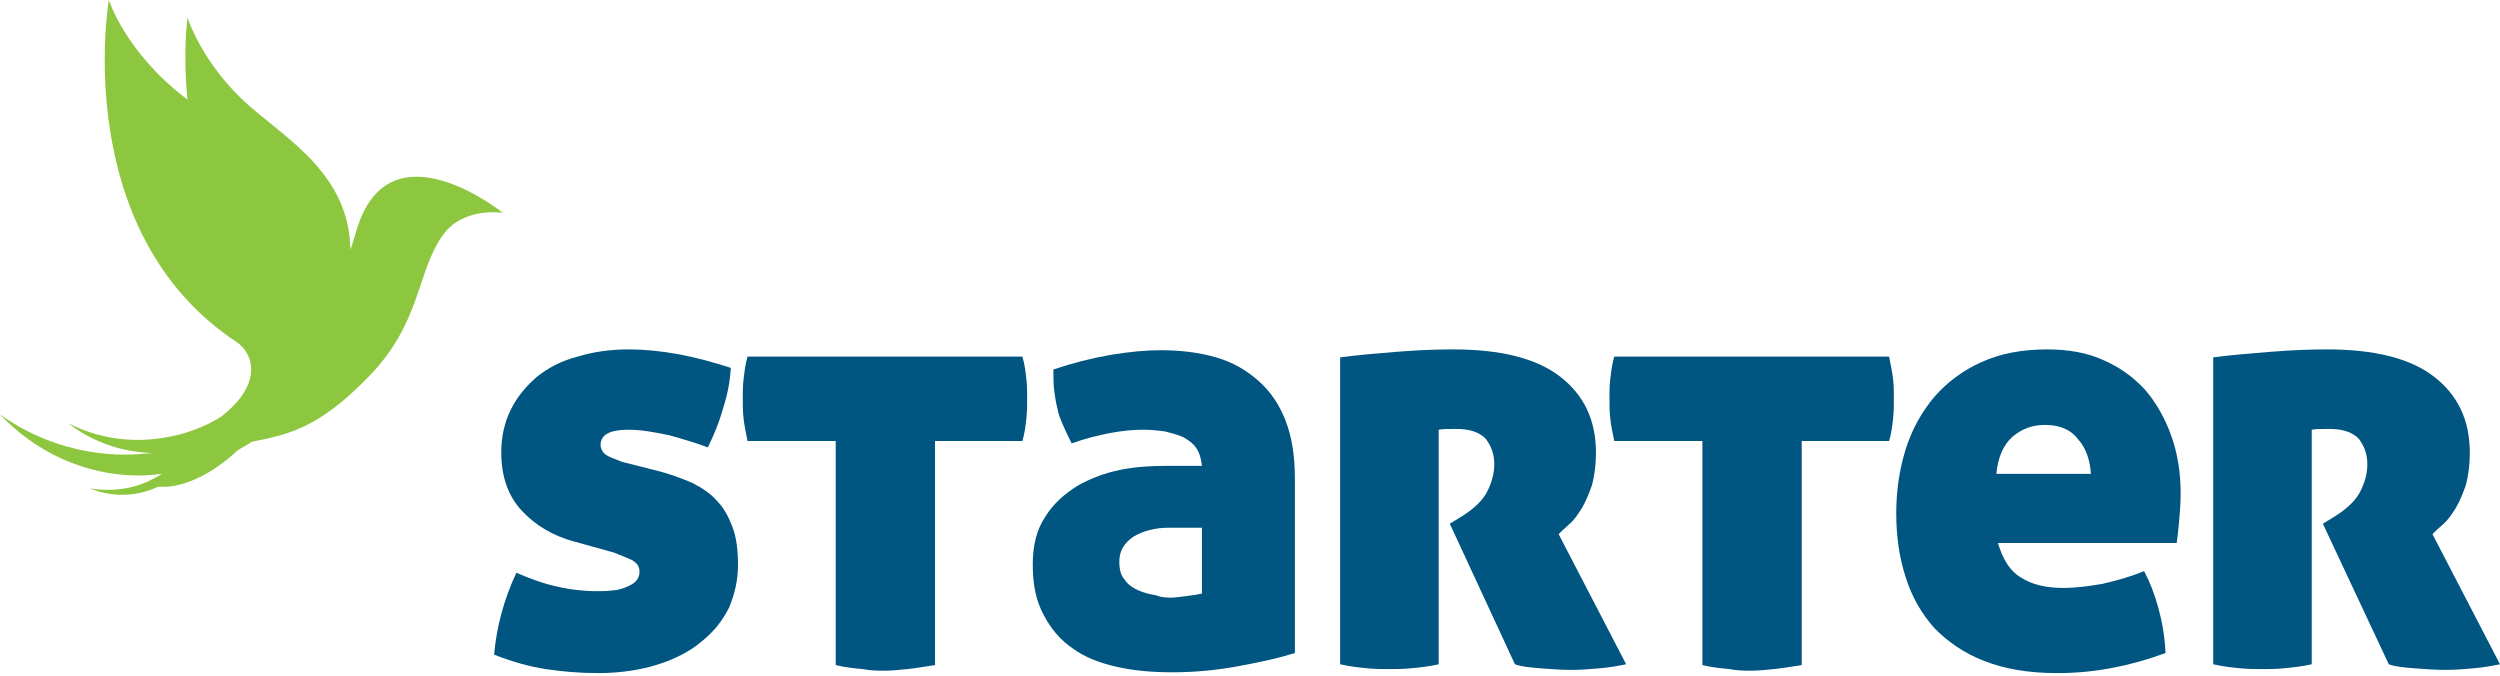
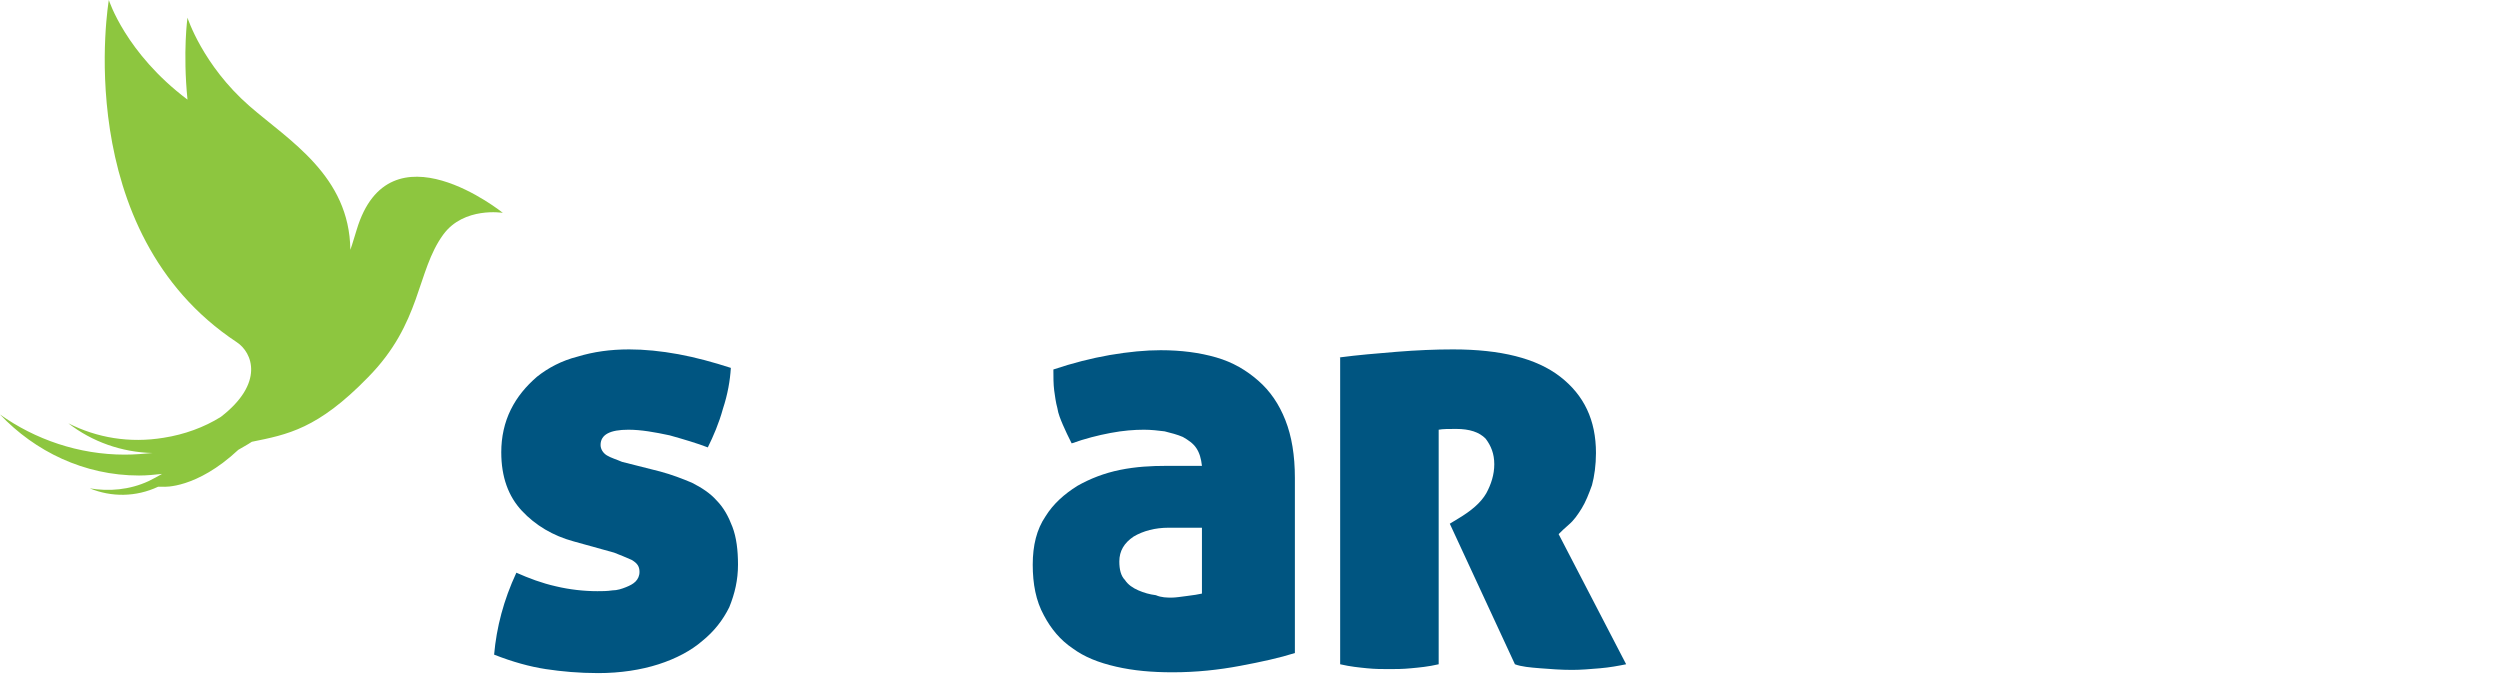
<svg xmlns="http://www.w3.org/2000/svg" width="170" height="46" viewBox="0 0 170 46" fill="none">
  <path d="M44.89 32.062C45.7 32.28 46.403 32.553 47.051 32.826C47.699 33.154 48.293 33.536 48.726 34.028C49.212 34.519 49.536 35.12 49.806 35.83C50.076 36.54 50.184 37.414 50.184 38.397C50.184 39.435 49.968 40.364 49.59 41.292C49.158 42.166 48.563 42.931 47.753 43.586C46.997 44.242 45.971 44.788 44.782 45.17C43.594 45.553 42.189 45.771 40.677 45.771C39.38 45.771 38.192 45.662 37.111 45.498C36.031 45.334 34.843 45.006 33.6 44.515C33.762 42.658 34.248 40.801 35.113 38.944C35.977 39.326 36.841 39.654 37.814 39.872C38.732 40.091 39.704 40.2 40.623 40.2C40.947 40.2 41.271 40.2 41.649 40.145C41.973 40.145 42.297 40.036 42.567 39.927C42.837 39.818 43.053 39.708 43.216 39.544C43.378 39.38 43.486 39.162 43.486 38.889C43.486 38.507 43.324 38.288 42.946 38.07C42.567 37.906 42.189 37.742 41.757 37.578L39.002 36.813C37.598 36.431 36.409 35.721 35.491 34.738C34.572 33.755 34.086 32.444 34.086 30.751C34.086 29.713 34.302 28.73 34.734 27.856C35.167 26.982 35.761 26.272 36.517 25.616C37.273 25.016 38.192 24.524 39.272 24.251C40.353 23.923 41.487 23.759 42.783 23.759C43.81 23.759 44.944 23.869 46.133 24.087C47.321 24.306 48.51 24.633 49.698 25.016C49.644 25.89 49.482 26.818 49.158 27.801C48.888 28.784 48.51 29.658 48.131 30.423C47.429 30.15 46.511 29.877 45.538 29.604C44.512 29.385 43.594 29.221 42.729 29.221C41.487 29.221 40.839 29.549 40.839 30.259C40.839 30.532 41.001 30.805 41.271 30.969C41.541 31.133 41.919 31.242 42.297 31.406L44.89 32.062Z" fill="#005581" />
-   <path d="M56.775 29.986H50.832C50.724 29.44 50.616 28.948 50.562 28.457C50.508 27.965 50.508 27.528 50.508 27.091C50.508 26.654 50.508 26.217 50.562 25.78C50.616 25.343 50.67 24.797 50.832 24.251H69.523C69.685 24.797 69.739 25.289 69.793 25.78C69.847 26.217 69.847 26.709 69.847 27.091C69.847 27.528 69.847 27.965 69.793 28.457C69.739 28.948 69.685 29.44 69.523 29.986H63.581V45.225C62.879 45.334 62.231 45.443 61.69 45.498C61.15 45.553 60.61 45.607 60.178 45.607C59.692 45.607 59.206 45.607 58.665 45.498C58.125 45.443 57.477 45.389 56.829 45.225V29.986H56.775Z" fill="#005581" />
  <path d="M70.226 38.397C70.226 37.087 70.496 35.994 71.09 35.12C71.63 34.246 72.386 33.591 73.251 33.045C74.115 32.553 75.087 32.171 76.168 31.952C77.248 31.734 78.275 31.679 79.301 31.679H81.732C81.678 31.188 81.57 30.805 81.354 30.477C81.138 30.15 80.813 29.931 80.435 29.713C80.057 29.549 79.625 29.44 79.193 29.331C78.761 29.276 78.275 29.221 77.788 29.221C77.14 29.221 76.384 29.276 75.519 29.44C74.655 29.604 73.791 29.822 72.873 30.15C72.656 29.713 72.44 29.276 72.278 28.894C72.116 28.511 71.954 28.129 71.9 27.747C71.792 27.364 71.738 26.927 71.684 26.545C71.63 26.108 71.63 25.616 71.63 25.125C72.927 24.688 74.223 24.36 75.466 24.142C76.762 23.923 77.896 23.814 78.923 23.814C80.327 23.814 81.57 23.978 82.704 24.305C83.838 24.633 84.757 25.18 85.567 25.89C86.377 26.6 86.972 27.474 87.404 28.566C87.836 29.658 88.052 30.969 88.052 32.498V44.406C87.026 44.733 85.783 45.006 84.325 45.279C82.866 45.553 81.354 45.716 79.733 45.716C78.329 45.716 77.086 45.607 75.898 45.334C74.709 45.061 73.737 44.679 72.927 44.078C72.116 43.532 71.468 42.767 70.982 41.838C70.442 40.855 70.226 39.708 70.226 38.397ZM79.679 40.637C79.949 40.637 80.273 40.582 80.705 40.528C81.138 40.473 81.516 40.418 81.732 40.364V35.885H79.463C78.545 35.885 77.734 36.103 77.086 36.486C76.438 36.923 76.114 37.469 76.114 38.179C76.114 38.725 76.222 39.162 76.492 39.435C76.708 39.763 77.032 39.981 77.41 40.145C77.788 40.309 78.166 40.418 78.599 40.473C78.977 40.637 79.355 40.637 79.679 40.637Z" fill="#005581" />
  <path d="M91.077 24.306C92.32 24.142 93.616 24.033 94.967 23.923C96.317 23.814 97.614 23.759 98.802 23.759C102.043 23.759 104.474 24.36 106.095 25.616C107.715 26.873 108.526 28.566 108.526 30.805C108.526 31.625 108.417 32.389 108.255 32.99C108.039 33.591 107.823 34.137 107.553 34.574C107.283 35.011 107.013 35.393 106.689 35.666C106.365 35.94 106.149 36.158 105.987 36.322L110.578 45.17C110.038 45.279 109.444 45.389 108.796 45.443C108.147 45.498 107.499 45.553 106.905 45.553C106.149 45.553 105.446 45.498 104.744 45.443C104.042 45.389 103.448 45.334 103.015 45.17L98.586 35.612L99.126 35.284C100.044 34.738 100.693 34.192 101.071 33.536C101.395 32.935 101.611 32.28 101.611 31.57C101.611 30.86 101.395 30.314 101.017 29.822C100.585 29.385 99.936 29.167 99.018 29.167C98.532 29.167 98.1 29.167 97.83 29.221V45.17C97.127 45.334 96.533 45.389 95.939 45.443C95.399 45.498 94.859 45.498 94.48 45.498C93.994 45.498 93.508 45.498 92.968 45.443C92.428 45.389 91.833 45.334 91.131 45.17V24.306H91.077Z" fill="#005581" />
-   <path d="M115.71 29.986H109.768C109.66 29.44 109.552 28.948 109.498 28.457C109.444 27.965 109.444 27.528 109.444 27.091C109.444 26.654 109.444 26.217 109.498 25.78C109.552 25.343 109.606 24.797 109.768 24.251H128.459C128.567 24.797 128.675 25.289 128.729 25.78C128.783 26.217 128.783 26.709 128.783 27.091C128.783 27.528 128.783 27.965 128.729 28.457C128.675 28.948 128.621 29.44 128.459 29.986H122.517V45.225C121.814 45.334 121.166 45.443 120.626 45.498C120.032 45.553 119.546 45.607 119.113 45.607C118.681 45.607 118.141 45.607 117.601 45.498C117.061 45.443 116.412 45.389 115.764 45.225V29.986H115.71Z" fill="#005581" />
-   <path d="M135.859 36.923C136.183 38.015 136.67 38.834 137.426 39.271C138.182 39.763 139.155 39.981 140.343 39.981C141.099 39.981 141.964 39.872 142.936 39.708C143.908 39.49 144.881 39.217 145.799 38.834C146.177 39.544 146.501 40.364 146.771 41.347C147.041 42.33 147.203 43.313 147.257 44.406C144.881 45.279 142.45 45.771 139.911 45.771C137.966 45.771 136.346 45.498 134.941 44.952C133.536 44.406 132.456 43.641 131.538 42.712C130.673 41.729 130.025 40.637 129.593 39.271C129.161 37.961 128.945 36.486 128.945 34.902C128.945 33.373 129.161 31.898 129.593 30.532C130.025 29.167 130.673 28.02 131.538 26.982C132.402 25.999 133.482 25.18 134.725 24.633C136.021 24.033 137.534 23.759 139.209 23.759C140.613 23.759 141.91 23.978 142.99 24.47C144.124 24.961 145.043 25.616 145.853 26.49C146.609 27.364 147.203 28.402 147.636 29.604C148.068 30.805 148.284 32.116 148.284 33.536C148.284 34.246 148.23 34.902 148.176 35.503C148.122 36.103 148.068 36.54 148.014 36.923H135.859ZM139.047 28.894C138.182 28.894 137.48 29.167 136.832 29.713C136.237 30.259 135.859 31.078 135.751 32.225H142.18C142.126 31.297 141.856 30.478 141.315 29.877C140.829 29.221 140.073 28.894 139.047 28.894Z" fill="#005581" />
-   <path d="M150.445 24.306C151.687 24.142 153.038 24.033 154.388 23.923C155.739 23.814 157.035 23.759 158.224 23.759C161.465 23.759 163.896 24.36 165.516 25.616C167.137 26.873 167.947 28.566 167.947 30.805C167.947 31.625 167.839 32.389 167.677 32.99C167.461 33.591 167.245 34.137 166.975 34.574C166.705 35.011 166.435 35.393 166.111 35.666C165.786 35.94 165.57 36.158 165.408 36.322L170 45.17C169.46 45.279 168.866 45.389 168.217 45.443C167.569 45.498 166.921 45.553 166.327 45.553C165.57 45.553 164.868 45.498 164.166 45.443C163.464 45.389 162.869 45.334 162.437 45.17L157.954 35.612L158.494 35.284C159.412 34.738 160.06 34.192 160.438 33.536C160.763 32.935 160.979 32.28 160.979 31.57C160.979 30.86 160.763 30.314 160.384 29.822C159.952 29.385 159.304 29.167 158.386 29.167C157.846 29.167 157.467 29.167 157.197 29.221V45.17C156.495 45.334 155.847 45.389 155.307 45.443C154.766 45.498 154.226 45.498 153.848 45.498C153.416 45.498 152.876 45.498 152.336 45.443C151.795 45.389 151.201 45.334 150.499 45.17V24.306H150.445Z" fill="#005581" />
  <path d="M24.255 15.621C24.093 16.113 23.985 16.55 23.823 16.987C23.769 11.962 19.663 9.558 16.962 7.21C13.775 4.424 12.749 1.202 12.749 1.202C12.749 1.202 12.425 3.496 12.749 6.773C8.535 3.605 7.401 0 7.401 0C7.401 0 4.7 15.73 16.098 23.268C17.178 23.978 17.989 26.053 15.018 28.348C13.883 29.058 12.533 29.549 11.128 29.768C8.805 30.15 6.59 29.768 4.646 28.784C6.266 30.041 8.265 30.751 10.372 30.805C9.778 30.86 9.129 30.915 8.481 30.915C5.348 30.915 2.377 29.877 0 28.184C2.377 30.696 5.726 32.335 9.453 32.335C9.994 32.335 10.534 32.28 11.02 32.225C10.75 32.389 10.426 32.553 10.102 32.717C8.805 33.318 7.401 33.427 6.104 33.209C7.563 33.809 9.237 33.809 10.75 33.099H10.804H11.128C11.128 33.099 13.343 33.263 16.206 30.587C16.476 30.423 16.8 30.259 17.124 30.041C19.555 29.549 21.608 29.167 25.011 25.671C28.684 21.957 28.306 18.461 30.143 15.949C31.547 14.037 34.194 14.474 34.194 14.474C34.194 14.474 26.47 8.248 24.255 15.621Z" fill="#8DC63F" />
</svg>